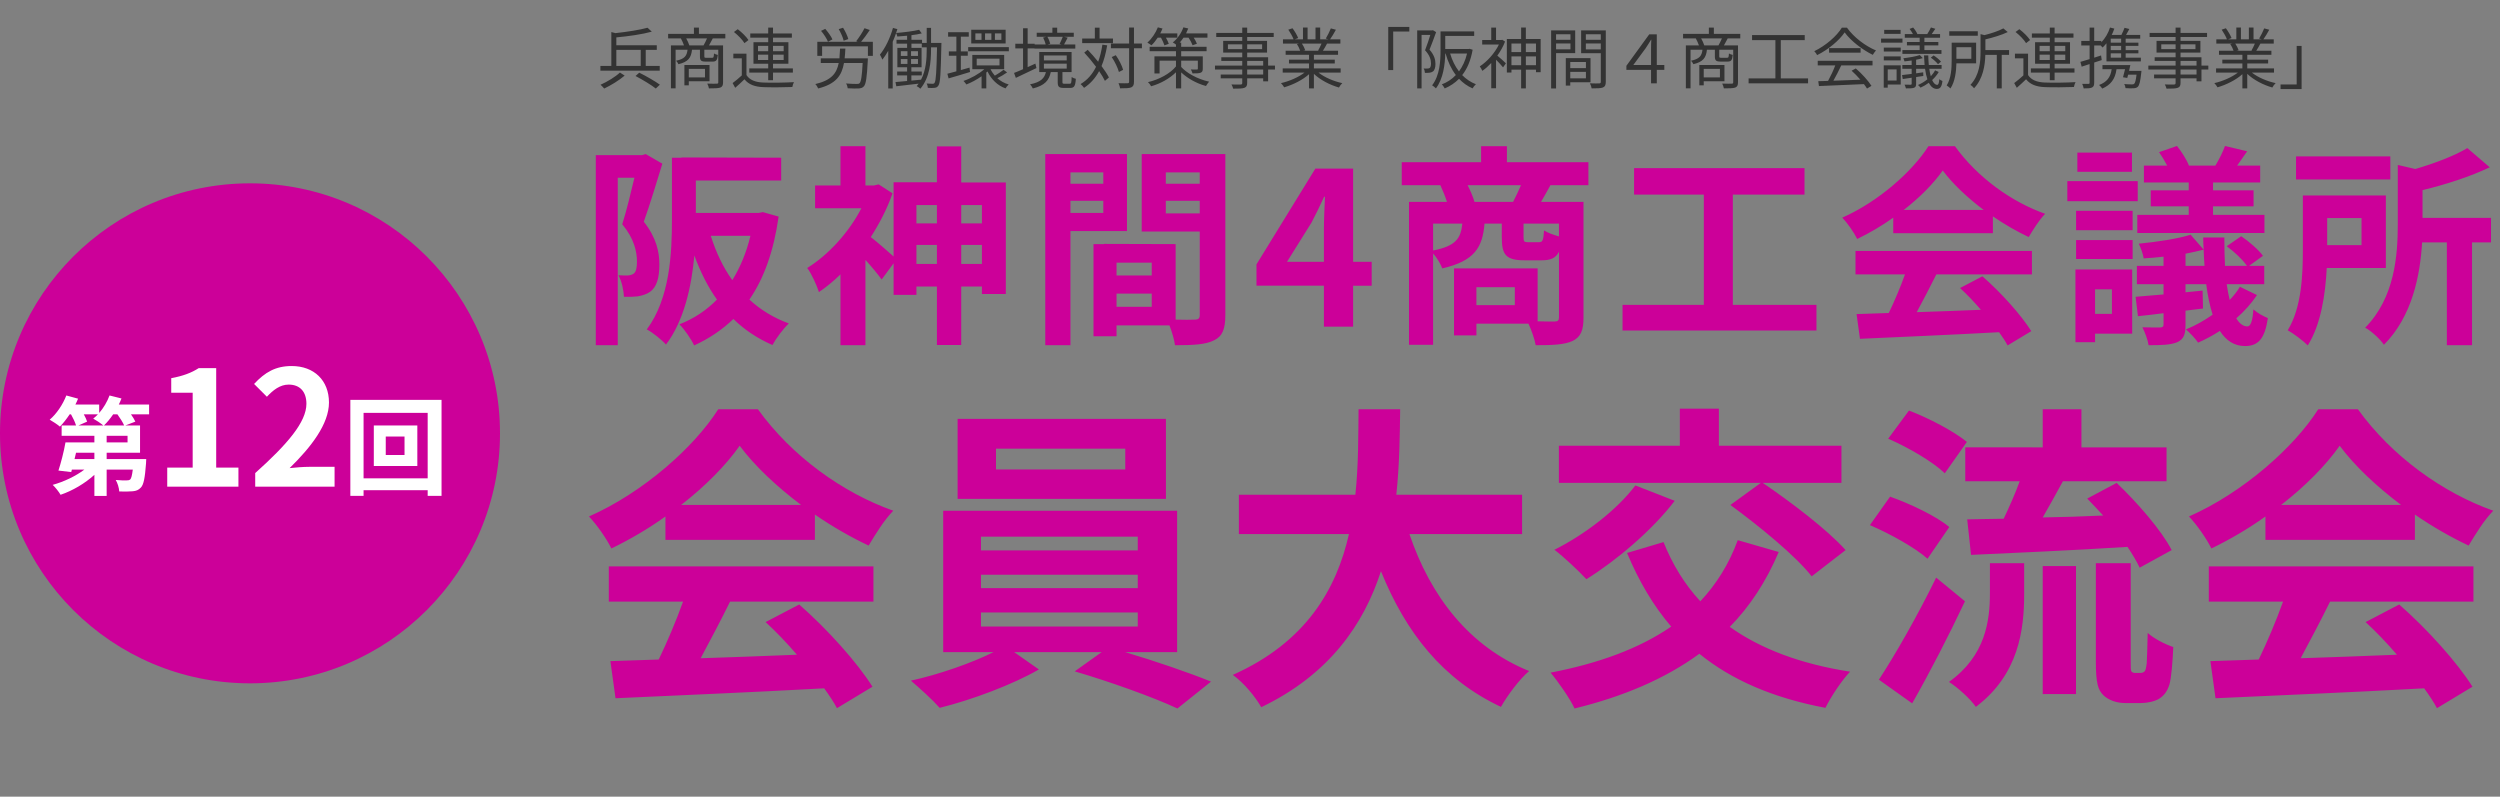
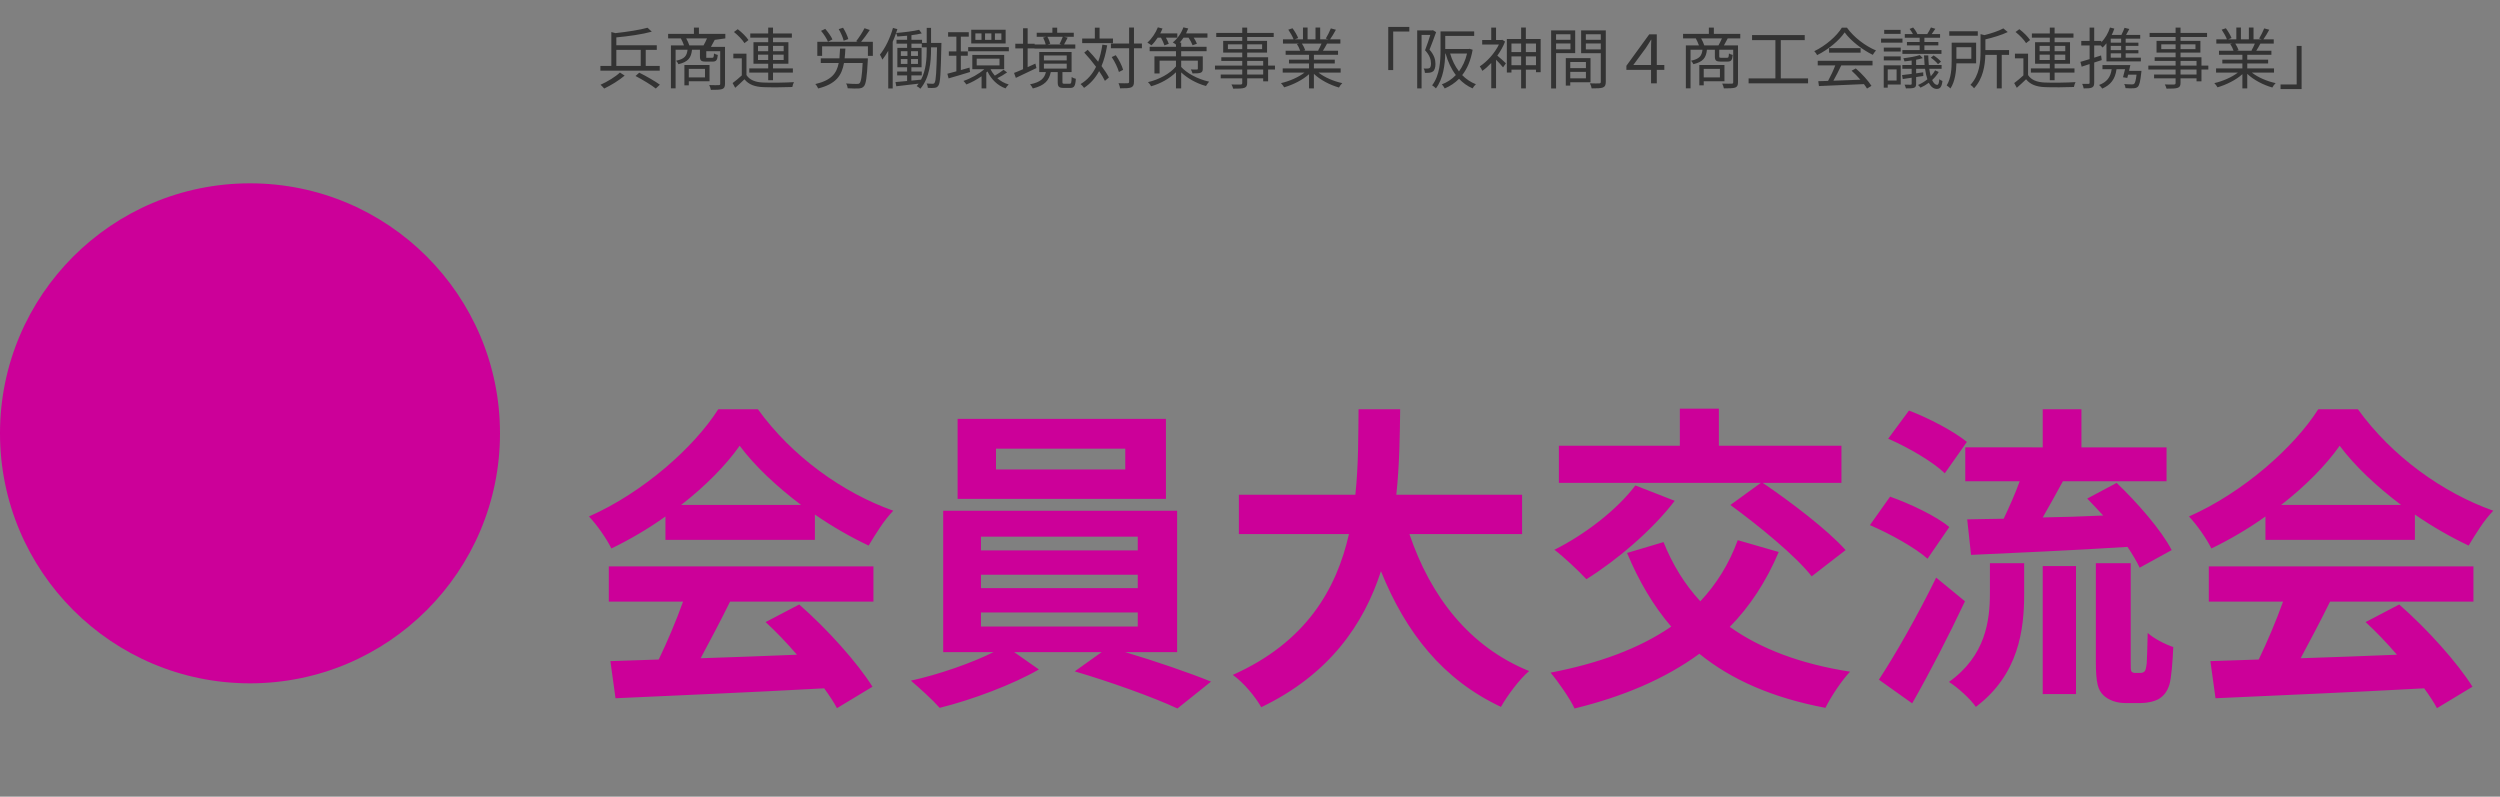
<svg xmlns="http://www.w3.org/2000/svg" fill="none" height="239" viewBox="0 0 750 239" width="750">
  <rect x="0" y="0" width="750" height="239" fill="#808080" stroke="none" />
-   <path d="m184.9 14.96h7.32v4.82h-7.32zm13.02 4.82h-4.2v-4.82h3.32v-1.38h-12.14v-2.36c3.66-.34 7.78-.92 10.64-1.72l-1.28-1.18c-2.26.64-6.12 1.24-9.62 1.62l-1.24-.32v10.16h-3.28v1.42h17.8zm-11.94 1.98c-1.32 1.26-3.78 2.76-5.82 3.66.34.3.84.82 1.1 1.14 2.04-.96 4.5-2.48 6.14-3.88zm4.68 1.04c2.06 1.08 4.76 2.7 6.08 3.76l1.22-1.16c-1.44-1.04-4.16-2.6-6.18-3.6zm20.84-2.14v2.56h-4.86v-2.56zm1.36 3.72v-4.88h-7.54v6.1h1.32v-1.22zm-6.06-10.76c-.18-.58-.54-1.42-.94-2.1h6.24c-.28.68-.7 1.52-1.04 2.1zm10.8-2.1v-1.36h-7.92v-1.88h-1.5v1.88h-7.74v1.36h3.82c.34.62.72 1.46.94 2.1h-3.92v12.88h1.4v-11.58h3.58c-.2 1.86-.92 2.78-3.44 3.3.26.24.6.74.72 1.04 2.92-.7 3.82-1.94 4.06-4.34h2.38v2c0 1.24.34 1.56 1.74 1.56h2.06c1.06 0 1.42-.4 1.56-2-.38-.08-.92-.26-1.14-.46-.06 1.18-.14 1.32-.58 1.32h-1.74c-.5 0-.58-.04-.58-.44v-1.98h4.18v9.76c0 .32-.1.42-.44.42-.36.02-1.56.04-2.86-.02.22.38.44 1.06.5 1.44 1.64 0 2.74-.02 3.4-.24.64-.24.84-.72.84-1.6v-11.06h-4.22c.36-.6.76-1.34 1.14-2.1zm9.8 6.48v-1.6h3.06v1.6zm0-4.24h3.06v1.6h-3.06zm7.7 0v1.6h-3.2v-1.6zm0 4.24h-3.2v-1.6h3.2zm-4.64 6.06h1.44v-2.28h5.96v-1.26h-5.96v-1.4h4.62v-6.46h-4.62v-1.36h5.66v-1.26h-5.66v-1.76h-1.44v1.76h-5.38v1.26h5.38v1.36h-4.42v6.46h4.42v1.4h-5.68v1.26h5.68zm-5.92-12.04c-.62-.98-2-2.34-3.22-3.26l-1.14.84c1.22.96 2.56 2.34 3.16 3.34zm-.6 4.08h-3.94v1.4h2.54v5.12c-.9.84-1.92 1.68-2.76 2.3l.78 1.42c.98-.86 1.9-1.7 2.78-2.56 1.24 1.56 3.04 2.26 5.66 2.36 2.24.1 6.46.06 8.7-.04.06-.44.3-1.12.48-1.46-2.4.16-7 .22-9.2.12-2.34-.08-4.1-.76-5.04-2.24zm30.553-4.38c-.24-.92-.9-2.34-1.58-3.4l-1.3.42c.64 1.1 1.3 2.56 1.48 3.48zm-4.76.1c-.38-.88-1.3-2.18-2.16-3.16l-1.26.6c.84.98 1.72 2.36 2.08 3.26zm3.66 5.68c.1-.9.18-1.88.22-2.92h-1.6c-.04 1.06-.1 2.02-.18 2.92h-5.6v1.4h5.38c-.62 3.16-2.24 5.2-7.02 6.32.32.3.7.92.86 1.32 5.32-1.34 7.08-3.86 7.74-7.64h5.6c-.2 4-.48 5.62-.92 6.06-.2.2-.44.22-.88.22-.46 0-1.82-.02-3.18-.14.28.4.46 1.02.5 1.44 1.32.08 2.6.1 3.28.06.7-.06 1.16-.18 1.56-.64.64-.68.92-2.64 1.18-7.72.02-.22.02-.68.02-.68zm4.94-4.96c.82-.98 1.8-2.32 2.6-3.54l-1.58-.54c-.58 1.18-1.66 2.84-2.5 3.9l.44.18h-12.1v4.22h1.44v-2.86h13.74v2.86h1.48v-4.22zm19.68 2.22c0 2.84-.18 6.26-1.7 9.14-.98.1-1.96.2-2.9.28v-1.56h3.12v-1.16h-3.12v-1.28h3.06v-5.82h-3.04v-1.26h3.1v1.1h1.48zm-7.76 2.96h1.98v1.46h-1.98zm0-2.36h1.98v1.42h-1.98zm3.06 1.42v-1.42h2.08v1.42zm0 2.4v-1.46h2.08v1.46zm6-6.3v-4.52h-1.3v4.52h-1.4v-.94h-3.18v-1.38c1.14-.14 2.22-.32 3.1-.54l-.8-1.08c-1.68.42-4.54.76-6.9.96.14-.38.26-.78.38-1.16l-1.32-.36c-.86 3.04-2.3 6.04-3.92 8.02.22.36.62 1.14.74 1.5.62-.78 1.2-1.68 1.76-2.66v11.3h1.34v-14c.38-.86.72-1.74 1.02-2.64.16.3.3.74.36 1.06.94-.06 1.94-.14 2.94-.24v1.22h-3.18v1.16h3.18v1.26h-2.92v5.82h2.92v1.28h-2.98v1.16h2.98v1.68l-3.48.32.24 1.26c1.86-.22 4.28-.48 6.7-.78-.18.26-.38.5-.58.74.36.18.88.54 1.1.78 2.82-3.34 3.2-8.02 3.2-11.86v-.56h1.8c-.16 7.46-.34 10.06-.72 10.62-.16.28-.34.32-.6.32-.34 0-1.02-.02-1.8-.08.22.36.34.94.36 1.3.74.06 1.5.06 2 0 .52-.06.86-.2 1.18-.7.56-.8.7-3.52.88-12.08 0-.18.02-.7.02-.7zm21.1-.92h-1.94v-1.94h1.94zm-3 0h-1.9v-1.94h1.9zm-2.96 0h-1.84v-1.94h1.84zm7.24-3.04h-10.32v4.12h10.32zm-10.84 11.36-2.6.74v-4.3h2.08v-1.3h-2.08v-4.42h2.38v-1.34h-6.2v1.34h2.48v4.42h-2.26v1.3h2.26v4.68c-1 .28-1.94.54-2.7.72l.36 1.4c1.82-.52 4.2-1.22 6.44-1.92zm2.16-2.68h6.84v2.02h-6.84zm8.06 3.34c-.64.5-1.76 1.28-2.62 1.76-.52-.6-.96-1.24-1.28-1.94h4.08v-4.28h-9.56v4.28h3.6c-1.66 1.46-4.12 2.82-6.26 3.52.28.26.68.74.88 1.06 1.46-.56 3.1-1.44 4.56-2.46v3.64h1.42v-4.76c.12-.1.24-.22.36-.32 1.1 2.34 2.98 4.2 5.4 5.08.2-.34.62-.88.96-1.18-1.3-.36-2.46-1.04-3.42-1.88.9-.44 2.06-1.1 2.94-1.74zm-10.62-6.8v1.24h12.2v-1.24zm28.38-3.1c-.24.64-.66 1.56-.96 2.14l.62.16h-4.24l.82-.22c-.14-.58-.46-1.42-.86-2.08zm-8.22 8.04c-.78.36-1.56.72-2.32 1.06v-5.62h2.06v.06h12.24v-1.24h-3.38c.34-.56.7-1.32 1.08-2.04l-1.1-.26h2.94v-1.22h-4.98v-1.52h-1.44v1.52h-4.7v1.22h2.86l-.94.24c.32.62.64 1.46.78 2.06h-3.32v-.22h-2.1v-4.64h-1.38v4.64h-2.32v1.4h2.32v6.24c-1.02.44-1.94.84-2.7 1.12l.54 1.48 6.18-2.94zm2.56.02h6.84v1.48h-6.84zm0-2.46h6.84v1.48h-6.84zm6.12 8.48c-.48 0-.56-.08-.56-.52v-2.98h2.74v-6.02h-9.7v6.02h2c-.44 1.86-1.52 3.02-4.76 3.68.28.26.68.88.84 1.24 3.6-.88 4.88-2.46 5.38-4.92h2.08v3c0 1.38.34 1.76 1.8 1.76h1.94c1.18 0 1.56-.52 1.7-2.74-.38-.08-.96-.3-1.26-.52-.04 1.76-.14 2-.6 2zm14.6-13.56h-4.02v-3.26h-1.42v3.26h-3.8v1.38h9.24zm-3.18 1.84c-.28 1.88-.7 3.6-1.26 5.12-1-1.24-2.1-2.5-3.14-3.58l-1.04.84c1.18 1.26 2.44 2.78 3.54 4.26-1.08 2.2-2.56 3.94-4.64 5.18.32.26.86.86 1.04 1.14 1.94-1.28 3.4-2.96 4.52-5.02.72 1.06 1.34 2.08 1.74 2.92l1.2-1.02c-.5-.98-1.28-2.18-2.22-3.42.76-1.8 1.3-3.88 1.7-6.22zm11.86-.34h-2.38v-4.8h-1.46v4.8h-5.46v1.42h5.46v10.02c0 .36-.14.46-.48.48s-1.44.02-2.7-.02c.22.44.42 1.14.48 1.54 1.72 0 2.72-.04 3.32-.28.6-.28.84-.72.84-1.72v-10.02h2.38zm-5.64 7.9c-.3-1.2-1.24-3.04-2.2-4.4l-1.22.56c.94 1.38 1.84 3.3 2.16 4.48zm11.36-9.66c.42.78.86 1.7 1.04 2.32l1.3-.48c-.16-.48-.48-1.2-.86-1.84h3.42v-1.28h-5.12c.26-.48.48-.96.68-1.46l-1.4-.36c-.66 1.72-1.86 3.46-3.14 4.58.34.18.94.6 1.22.82.66-.62 1.3-1.42 1.88-2.3zm6.06 6.9h5v2.38c0 .2-.06.28-.3.28-.22 0-1 .02-1.8-.02.18.34.42.8.5 1.18 1.12 0 1.92 0 2.42-.2.52-.22.66-.52.66-1.24v-3.68h-6.48v-1.54h7.62v-1.32h-7.62v-1.26h-.44c.38-.44.78-.96 1.14-1.48h1.52c.5.76.98 1.66 1.2 2.28l1.3-.46c-.18-.5-.54-1.18-.96-1.82h4.12v-1.28h-6.42c.24-.48.46-.96.66-1.48l-1.46-.34c-.62 1.78-1.82 3.46-3.18 4.54.28.12.66.4.96.64v.66h-7.9v1.32h7.9v1.54h-6.46v5.14h1.54v-3.84h4.92v1.72c-1.76 2.18-5.1 3.96-8.4 4.72.34.3.76.86.94 1.24 2.76-.76 5.5-2.28 7.46-4.2v4.84h1.56v-4.8c1.72 1.62 4.38 3.26 7.44 4.08.22-.38.64-.98.94-1.3-3.64-.8-6.8-2.66-8.38-4.42zm24.6 4.16h-4.8v-1.5h4.8zm-4.8-4.08h4.8v1.4h-4.8zm-5.78-3.54v-1.44h4.3v1.44zm10.26-1.44v1.44h-4.48v-1.44zm3.86 6.38h-2.06v-2.5h-6.28v-1.4h5.96v-3.52h-5.96v-1.16h7.96v-1.22h-7.96v-1.6h-1.48v1.6h-7.8v1.22h7.8v1.16h-5.72v3.52h5.72v1.4h-6.28v1.1h6.28v1.4h-8.18v1.18h8.18v1.5h-6.46v1.14h6.46v1.38c0 .34-.12.46-.5.48-.34 0-1.54.02-2.74-.02.2.34.44.88.52 1.26 1.66 0 2.7-.02 3.32-.24.6-.22.88-.56.88-1.48v-1.38h4.8v.9h1.48v-3.54h2.06zm13.96-6.6c-.28.68-.68 1.5-1.02 2.08l.2.06h-4.7l.64-.14c-.16-.54-.58-1.38-1-2zm5.74 8.7v-1.26h-8.02v-1.48h6.26v-1.14h-6.26v-1.46h7.24v-1.22h-4.54c.4-.6.84-1.38 1.24-2.14h4v-1.28h-3.1c.56-.76 1.2-1.86 1.76-2.88l-1.52-.4c-.36.9-1 2.2-1.52 3.04l.74.24h-2.42v-3.54h-1.4v3.54h-2.38v-3.54h-1.38v3.54h-2.46l1.02-.38c-.3-.8-1.02-2.04-1.7-2.94l-1.26.42c.6.9 1.3 2.1 1.58 2.9h-3.18v1.28h4.88l-.7.14c.4.6.8 1.4.98 2h-4.36v1.22h7.02v1.46h-6.02v1.14h6.02v1.48h-7.9v1.26h6.54c-1.8 1.4-4.58 2.6-7.06 3.16.32.32.76.88.96 1.26 2.62-.76 5.54-2.2 7.46-3.94v4.26h1.46v-4.36c1.92 1.84 4.84 3.34 7.52 4.1.2-.42.66-1 1-1.32-2.56-.54-5.32-1.72-7.14-3.16zm14.28-13.7v12.94h1.48v-11.56h4.84v-1.38zm13.4.98-.24.06h-4.48v17.4h1.32v-16.04h2.62c-.42 1.36-1 3.14-1.58 4.6 1.44 1.54 1.78 2.88 1.78 3.96 0 .58-.1 1.14-.4 1.36-.16.1-.38.16-.64.16-.3.04-.7.02-1.16-.02.24.38.36.94.38 1.32.46.02.94 0 1.34-.04s.76-.16 1.04-.36c.54-.38.78-1.22.78-2.28 0-1.22-.34-2.66-1.78-4.28.66-1.58 1.38-3.62 1.98-5.26zm10.24 7c-.5 2.12-1.34 3.9-2.42 5.36-1.18-1.52-2.06-3.34-2.66-5.36zm.74-1.42-.24.06h-7.04v-3.92h8.68v-1.36h-10.1v5.72c0 3.18-.2 7.44-2.52 10.46.34.18.9.66 1.14.92 2.22-2.92 2.72-7.2 2.8-10.46h.1c.7 2.48 1.72 4.68 3.08 6.46-1.2 1.28-2.64 2.2-4.22 2.8.32.28.7.86.88 1.22 1.6-.68 3.06-1.64 4.3-2.9 1.14 1.22 2.5 2.2 4.06 2.88.2-.38.66-.96 1-1.24-1.58-.62-2.96-1.56-4.12-2.74 1.5-1.9 2.58-4.4 3.14-7.62zm9.84-2.7-.28.06h-1.6v-3.72h-1.44v3.72h-2.72v1.36h5.02c-1.28 2.64-3.56 5.14-5.74 6.56.22.28.62.96.76 1.34.9-.62 1.8-1.42 2.68-2.36v7.58h1.44v-8.56c.74.74 1.68 1.76 2.1 2.3l.86-1.22c-.4-.4-1.86-1.74-2.58-2.3.94-1.3 1.76-2.74 2.32-4.22zm7.06 7.62v-2.64h3.04v2.64zm-4.32 0v-2.64h2.9v2.64zm2.9-6.5v2.56h-2.9v-2.56zm4.46 0v2.56h-3.04v-2.56zm-3.04-1.36v-3.44h-1.42v3.44h-4.28v10.06h1.38v-.86h2.9v5.62h1.42v-5.62h3.04v.76h1.4v-9.96zm13.38-1.42v1.66h-4.32v-1.66zm-4.32 4.52v-1.76h4.32v1.76zm5.74 1.14v-6.82h-7.22v17.42h1.48v-10.6zm3.22 2.66v1.84h-4.7v-1.84zm-4.7 4.9v-1.94h4.7v1.94zm6.08 1.18v-7.24h-7.42v8.24h1.34v-1zm-1.4-9.86v-1.78h4.48v1.78zm4.48-4.54v1.66h-4.48v-1.66zm1.5-1.16h-7.4v6.84h5.9v8.58c0 .36-.12.48-.46.48-.36.02-1.58.04-2.8-.02.22.4.46 1.1.52 1.52 1.66 0 2.72-.02 3.36-.26.66-.26.88-.76.88-1.7zm8.26 10.38 3.74-5.08c.52-.74 1-1.58 1.58-2.5h.08c-.06.98-.08 1.88-.08 2.68v4.9zm9.3 0h-2.26v-9.2h-2.26l-6.86 9.44v1.22h7.4v4.04h1.72v-4.04h2.26zm16.68 1.16v2.56h-4.86v-2.56zm1.36 3.72v-4.88h-7.54v6.1h1.32v-1.22zm-6.06-10.76c-.18-.58-.54-1.42-.94-2.1h6.24c-.28.68-.7 1.52-1.04 2.1zm10.8-2.1v-1.36h-7.92v-1.88h-1.5v1.88h-7.74v1.36h3.82c.34.62.72 1.46.94 2.1h-3.92v12.88h1.4v-11.58h3.58c-.2 1.86-.92 2.78-3.44 3.3.26.24.6.74.72 1.04 2.92-.7 3.82-1.94 4.06-4.34h2.38v2c0 1.24.34 1.56 1.74 1.56h2.06c1.06 0 1.42-.4 1.56-2-.38-.08-.92-.26-1.14-.46-.06 1.18-.14 1.32-.58 1.32h-1.74c-.5 0-.58-.04-.58-.44v-1.98h4.18v9.76c0 .32-.1.42-.44.42-.36.02-1.56.04-2.86-.02.22.38.44 1.06.5 1.44 1.64 0 2.74-.02 3.4-.24.64-.24.84-.72.84-1.6v-11.06h-4.22c.36-.6.76-1.34 1.14-2.1zm12.16 12v-11.48h7.18v-1.52h-15.8v1.52h7v11.48h-8.04v1.48h17.84v-1.48zm11.08-3.9h5.26c-.54 1.46-1.4 3.28-2.16 4.66-1.08.04-2.08.06-2.94.08l.2 1.46c3.42-.12 8.6-.34 13.5-.58.38.48.68.94.92 1.34l1.34-.82c-.92-1.48-2.86-3.64-4.7-5.22l-1.26.68c.88.78 1.82 1.76 2.64 2.7-2.8.12-5.62.22-8.1.3.8-1.4 1.66-3.12 2.36-4.6h9.38v-1.38h-16.44zm3.4-5.18v1.36h9.46v-1.36zm3.84-6.14c-1.54 2.54-4.86 5.42-8.28 7.06.32.3.7.84.86 1.18 3.4-1.68 6.64-4.42 8.26-6.82 1.86 2.58 5.36 5.24 8.44 6.74.26-.44.62-.96.96-1.32-3.14-1.3-6.62-3.9-8.72-6.84zm23.34 4.3h-3.82v1.02h3.82v1.4h-5.18v1.14h11.72v-1.14h-5.12v-1.4h4.18v-1.02h-4.18v-1.28h4.7v-1.1h-2.5c.34-.46.72-1.02 1.08-1.58l-1.32-.4c-.24.56-.72 1.4-1.1 1.98h-3.08l.1-.04c-.22-.54-.76-1.36-1.26-1.92l-1.06.42c.36.48.76 1.04 1 1.54h-2.44v1.1h4.46zm3.34 4.7c.8.54 1.72 1.36 2.16 1.96l.9-.76c-.44-.56-1.38-1.34-2.2-1.86zm-9.06-8.34h-4.92v1.2h4.92zm.56 2.62h-6.42v1.22h6.42zm-1.76 9.24v3.34h-2.66v-3.34zm1.24-1.22h-5.1v6.7h1.2v-.94h3.9zm-5.08-1.48h5.08v-1.2h-5.08zm0-2.66h5.08v-1.18h-5.08zm15.38 5.64c-.32.64-.76 1.22-1.28 1.78-.18-.64-.34-1.38-.46-2.24h3.7v-1.14h-3.84c-.08-.86-.14-1.82-.16-2.88h-1.28c.04 1.02.1 2 .18 2.88h-2.54v-1.58c.72-.14 1.42-.3 2-.48l-.9-.92c-1.12.4-3.2.76-4.94.96.14.26.28.68.34.94.68-.06 1.42-.16 2.16-.26v1.34h-2.8v1.14h2.8v1.54c-1.08.14-2.06.26-2.88.34l.2 1.2 2.68-.4v1.82c0 .2-.06.26-.3.28-.22 0-1 0-1.84-.02.16.34.36.82.42 1.12 1.16 0 1.92 0 2.4-.18.5-.18.66-.52.66-1.18v-2.04l2.16-.32-.04-1.1c-.72.1-1.42.2-2.12.3v-1.36h2.68c.16 1.22.4 2.28.7 3.16-.86.7-1.84 1.28-2.82 1.7.26.22.6.58.76.8.86-.38 1.7-.88 2.48-1.46.62 1.2 1.42 1.84 2.42 1.84.98-.02 1.46-.58 1.68-2.38-.3-.12-.7-.3-.94-.56-.1 1.3-.3 1.72-.64 1.72-.56 0-1.08-.48-1.52-1.44.78-.72 1.48-1.54 1.98-2.42zm12.82-11.72h-8.56v1.34h8.56zm-1.94 4.78v3.48h-4.48v-3.48zm1.44 4.84v-6.2h-7.34v5.38c0 2.26-.14 5.3-1.5 7.46.3.18.92.66 1.14.9 1.38-2.08 1.72-5.12 1.78-7.54zm9.88-3.98h-7.1v-3.2c2.34-.56 4.9-1.32 6.7-2.2l-1.32-1.1c-1.3.74-3.54 1.48-5.66 2.02l-1.18-.3v5.3c0 3.02-.28 7-3.04 9.94.36.18.88.68 1.1 1 2.7-2.88 3.3-6.9 3.38-10.02h3.44v10.06h1.48v-10.06h2.2zm9.16 2.98v-1.6h3.06v1.6zm0-4.24h3.06v1.6h-3.06zm7.7 0v1.6h-3.2v-1.6zm0 4.24h-3.2v-1.6h3.2zm-4.64 6.06h1.44v-2.28h5.96v-1.26h-5.96v-1.4h4.62v-6.46h-4.62v-1.36h5.66v-1.26h-5.66v-1.76h-1.44v1.76h-5.38v1.26h5.38v1.36h-4.42v6.46h4.42v1.4h-5.68v1.26h5.68zm-5.92-12.04c-.62-.98-2-2.34-3.22-3.26l-1.14.84c1.22.96 2.56 2.34 3.16 3.34zm-.6 4.08h-3.94v1.4h2.54v5.12c-.9.84-1.92 1.68-2.76 2.3l.78 1.42c.98-.86 1.9-1.7 2.78-2.56 1.24 1.56 3.04 2.26 5.66 2.36 2.24.1 6.46.06 8.7-.04.06-.44.3-1.12.48-1.46-2.4.16-7 .22-9.2.12-2.34-.08-4.1-.76-5.04-2.24zm27.92-3.3h-3.12v-1.2h3.12zm0 2.24h-3.12v-1.28h3.12zm0 2.26h-3.12v-1.3h3.12zm-6.02-.66c-.68.22-1.38.46-2.06.66v-3.66h1.94c.22.22.46.46.58.62.4-.38.78-.8 1.16-1.26v5.42h10.32v-1.12h-4.56v-1.3h3.82v-.96h-3.82v-1.28h3.82v-.96h-3.82v-1.2h4.36v-1.12h-4.24c.32-.56.66-1.18.98-1.78l-1.44-.36c-.22.6-.58 1.44-.94 2.14h-2.9c.3-.62.56-1.24.78-1.9l-1.3-.32c-.52 1.68-1.46 3.26-2.6 4.44v-.42h-2.14v-4h-1.38v4h-2.5v1.36h2.5v4.1c-1.04.32-2 .6-2.76.82l.38 1.44c.72-.22 1.52-.5 2.38-.78v5.58c0 .3-.1.36-.34.36-.24.02-1.02.02-1.88 0 .2.4.38 1.02.44 1.36 1.24.02 2-.04 2.48-.26.5-.24.68-.64.68-1.46v-6.04c.76-.24 1.52-.5 2.26-.74zm12.12 4.62h-3.72c.14-.58.26-1.18.38-1.74h-8.36v1.24h2.76c-.32 2.46-1.52 3.9-3.78 4.74.3.24.78.8.96 1.08 2.5-1.1 3.88-2.8 4.28-5.82h2.56c-.2.86-.42 1.74-.62 2.42l1.28.2c.08-.3.18-.62.26-.98h2.52c-.2 1.72-.42 2.48-.72 2.76-.16.14-.34.16-.68.16-.36 0-1.34-.02-2.32-.1.24.34.4.86.42 1.22 1 .08 1.94.08 2.4.04.58-.02.94-.14 1.28-.44.48-.48.76-1.6 1.04-4.2zm16.52 1.1h-4.8v-1.5h4.8zm-4.8-4.08h4.8v1.4h-4.8zm-5.78-3.54v-1.44h4.3v1.44zm10.26-1.44v1.44h-4.48v-1.44zm3.86 6.38h-2.06v-2.5h-6.28v-1.4h5.96v-3.52h-5.96v-1.16h7.96v-1.22h-7.96v-1.6h-1.48v1.6h-7.8v1.22h7.8v1.16h-5.72v3.52h5.72v1.4h-6.28v1.1h6.28v1.4h-8.18v1.18h8.18v1.5h-6.46v1.14h6.46v1.38c0 .34-.12.46-.5.48-.34 0-1.54.02-2.74-.02.2.34.44.88.52 1.26 1.66 0 2.7-.02 3.32-.24.6-.22.88-.56.88-1.48v-1.38h4.8v.9h1.48v-3.54h2.06zm13.96-6.6c-.28.68-.68 1.5-1.02 2.08l.2.06h-4.7l.64-.14c-.16-.54-.58-1.38-1-2zm5.74 8.7v-1.26h-8.02v-1.48h6.26v-1.14h-6.26v-1.46h7.24v-1.22h-4.54c.4-.6.84-1.38 1.24-2.14h4v-1.28h-3.1c.56-.76 1.2-1.86 1.76-2.88l-1.52-.4c-.36.9-1 2.2-1.52 3.04l.74.24h-2.42v-3.54h-1.4v3.54h-2.38v-3.54h-1.38v3.54h-2.46l1.02-.38c-.3-.8-1.02-2.04-1.7-2.94l-1.26.42c.6.9 1.3 2.1 1.58 2.9h-3.18v1.28h4.88l-.7.14c.4.6.8 1.4.98 2h-4.36v1.22h7.02v1.46h-6.02v1.14h6.02v1.48h-7.9v1.26h6.54c-1.8 1.4-4.58 2.6-7.06 3.16.32.32.76.88.96 1.26 2.62-.76 5.54-2.2 7.46-3.94v4.26h1.46v-4.36c1.92 1.84 4.84 3.34 7.52 4.1.2-.42.66-1 1-1.32-2.56-.54-5.32-1.72-7.14-3.16zm8.28 4.94v-12.94h-1.48v11.56h-4.84v1.38z" fill="#333" />
+   <path d="m184.9 14.96h7.32v4.82h-7.32zm13.02 4.82h-4.2v-4.82h3.32v-1.38h-12.14v-2.36c3.66-.34 7.78-.92 10.64-1.72l-1.28-1.18c-2.26.64-6.12 1.24-9.62 1.62l-1.24-.32v10.16h-3.28v1.42h17.8zm-11.94 1.98c-1.32 1.26-3.78 2.76-5.82 3.66.34.3.84.82 1.1 1.14 2.04-.96 4.5-2.48 6.14-3.88zm4.68 1.04c2.06 1.08 4.76 2.7 6.08 3.76l1.22-1.16c-1.44-1.04-4.16-2.6-6.18-3.6zm20.84-2.14v2.56h-4.86v-2.56zm1.36 3.72v-4.88h-7.54v6.1h1.32v-1.22zm-6.06-10.76c-.18-.58-.54-1.42-.94-2.1h6.24c-.28.68-.7 1.52-1.04 2.1zm10.8-2.1v-1.36h-7.92v-1.88h-1.5v1.88h-7.74v1.36h3.82c.34.62.72 1.46.94 2.1h-3.92v12.88h1.4v-11.58h3.58c-.2 1.86-.92 2.78-3.44 3.3.26.24.6.74.72 1.04 2.92-.7 3.82-1.94 4.06-4.34h2.38v2c0 1.24.34 1.56 1.74 1.56h2.06c1.06 0 1.42-.4 1.56-2-.38-.08-.92-.26-1.14-.46-.06 1.18-.14 1.32-.58 1.32h-1.74v-1.98h4.18v9.76c0 .32-.1.42-.44.42-.36.02-1.56.04-2.86-.02.22.38.44 1.06.5 1.44 1.64 0 2.74-.02 3.4-.24.64-.24.84-.72.84-1.6v-11.06h-4.22c.36-.6.76-1.34 1.14-2.1zm9.8 6.48v-1.6h3.06v1.6zm0-4.24h3.06v1.6h-3.06zm7.7 0v1.6h-3.2v-1.6zm0 4.24h-3.2v-1.6h3.2zm-4.64 6.06h1.44v-2.28h5.96v-1.26h-5.96v-1.4h4.62v-6.46h-4.62v-1.36h5.66v-1.26h-5.66v-1.76h-1.44v1.76h-5.38v1.26h5.38v1.36h-4.42v6.46h4.42v1.4h-5.68v1.26h5.68zm-5.92-12.04c-.62-.98-2-2.34-3.22-3.26l-1.14.84c1.22.96 2.56 2.34 3.16 3.34zm-.6 4.08h-3.94v1.4h2.54v5.12c-.9.84-1.92 1.68-2.76 2.3l.78 1.42c.98-.86 1.9-1.7 2.78-2.56 1.24 1.56 3.04 2.26 5.66 2.36 2.24.1 6.46.06 8.7-.04.06-.44.3-1.12.48-1.46-2.4.16-7 .22-9.2.12-2.34-.08-4.1-.76-5.04-2.24zm30.553-4.38c-.24-.92-.9-2.34-1.58-3.4l-1.3.42c.64 1.1 1.3 2.56 1.48 3.48zm-4.76.1c-.38-.88-1.3-2.18-2.16-3.16l-1.26.6c.84.98 1.72 2.36 2.08 3.26zm3.66 5.68c.1-.9.18-1.88.22-2.92h-1.6c-.04 1.06-.1 2.02-.18 2.92h-5.6v1.4h5.38c-.62 3.16-2.24 5.2-7.02 6.32.32.3.7.92.86 1.32 5.32-1.34 7.08-3.86 7.74-7.64h5.6c-.2 4-.48 5.62-.92 6.06-.2.2-.44.22-.88.22-.46 0-1.82-.02-3.18-.14.28.4.46 1.02.5 1.44 1.32.08 2.6.1 3.28.06.7-.06 1.16-.18 1.56-.64.64-.68.92-2.64 1.18-7.72.02-.22.02-.68.02-.68zm4.94-4.96c.82-.98 1.8-2.32 2.6-3.54l-1.58-.54c-.58 1.18-1.66 2.84-2.5 3.9l.44.18h-12.1v4.22h1.44v-2.86h13.74v2.86h1.48v-4.22zm19.68 2.22c0 2.84-.18 6.26-1.7 9.14-.98.1-1.96.2-2.9.28v-1.56h3.12v-1.16h-3.12v-1.28h3.06v-5.82h-3.04v-1.26h3.1v1.1h1.48zm-7.76 2.96h1.98v1.46h-1.98zm0-2.36h1.98v1.42h-1.98zm3.06 1.42v-1.42h2.08v1.42zm0 2.4v-1.46h2.08v1.46zm6-6.3v-4.52h-1.3v4.52h-1.4v-.94h-3.18v-1.38c1.14-.14 2.22-.32 3.1-.54l-.8-1.08c-1.68.42-4.54.76-6.9.96.14-.38.26-.78.38-1.16l-1.32-.36c-.86 3.04-2.3 6.04-3.92 8.02.22.36.62 1.14.74 1.5.62-.78 1.2-1.68 1.76-2.66v11.3h1.34v-14c.38-.86.72-1.74 1.02-2.64.16.3.3.74.36 1.06.94-.06 1.94-.14 2.94-.24v1.22h-3.18v1.16h3.18v1.26h-2.92v5.82h2.92v1.28h-2.98v1.16h2.98v1.68l-3.48.32.24 1.26c1.86-.22 4.28-.48 6.7-.78-.18.26-.38.5-.58.74.36.18.88.54 1.1.78 2.82-3.34 3.2-8.02 3.2-11.86v-.56h1.8c-.16 7.46-.34 10.06-.72 10.62-.16.28-.34.32-.6.32-.34 0-1.02-.02-1.8-.08.22.36.34.94.36 1.3.74.06 1.5.06 2 0 .52-.06.86-.2 1.18-.7.56-.8.7-3.52.88-12.08 0-.18.02-.7.02-.7zm21.1-.92h-1.94v-1.94h1.94zm-3 0h-1.9v-1.94h1.9zm-2.96 0h-1.84v-1.94h1.84zm7.24-3.04h-10.32v4.12h10.32zm-10.84 11.36-2.6.74v-4.3h2.08v-1.3h-2.08v-4.42h2.38v-1.34h-6.2v1.34h2.48v4.42h-2.26v1.3h2.26v4.68c-1 .28-1.94.54-2.7.72l.36 1.4c1.82-.52 4.2-1.22 6.44-1.92zm2.16-2.68h6.84v2.02h-6.84zm8.06 3.34c-.64.5-1.76 1.28-2.62 1.76-.52-.6-.96-1.24-1.28-1.94h4.08v-4.28h-9.56v4.28h3.6c-1.66 1.46-4.12 2.82-6.26 3.52.28.26.68.74.88 1.06 1.46-.56 3.1-1.44 4.56-2.46v3.64h1.42v-4.76c.12-.1.24-.22.36-.32 1.1 2.34 2.98 4.2 5.4 5.08.2-.34.62-.88.96-1.18-1.3-.36-2.46-1.04-3.42-1.88.9-.44 2.06-1.1 2.94-1.74zm-10.62-6.8v1.24h12.2v-1.24zm28.38-3.1c-.24.64-.66 1.56-.96 2.14l.62.16h-4.24l.82-.22c-.14-.58-.46-1.42-.86-2.08zm-8.22 8.04c-.78.36-1.56.72-2.32 1.06v-5.62h2.06v.06h12.24v-1.24h-3.38c.34-.56.7-1.32 1.08-2.04l-1.1-.26h2.94v-1.22h-4.98v-1.52h-1.44v1.52h-4.7v1.22h2.86l-.94.24c.32.62.64 1.46.78 2.06h-3.32v-.22h-2.1v-4.64h-1.38v4.64h-2.32v1.4h2.32v6.24c-1.02.44-1.94.84-2.7 1.12l.54 1.48 6.18-2.94zm2.56.02h6.84v1.48h-6.84zm0-2.46h6.84v1.48h-6.84zm6.12 8.48c-.48 0-.56-.08-.56-.52v-2.98h2.74v-6.02h-9.7v6.02h2c-.44 1.86-1.52 3.02-4.76 3.68.28.26.68.88.84 1.24 3.6-.88 4.88-2.46 5.38-4.92h2.08v3c0 1.38.34 1.76 1.8 1.76h1.94c1.18 0 1.56-.52 1.7-2.74-.38-.08-.96-.3-1.26-.52-.04 1.76-.14 2-.6 2zm14.6-13.56h-4.02v-3.26h-1.42v3.26h-3.8v1.38h9.24zm-3.18 1.84c-.28 1.88-.7 3.6-1.26 5.12-1-1.24-2.1-2.5-3.14-3.58l-1.04.84c1.18 1.26 2.44 2.78 3.54 4.26-1.08 2.2-2.56 3.94-4.64 5.18.32.26.86.86 1.04 1.14 1.94-1.28 3.4-2.96 4.52-5.02.72 1.06 1.34 2.08 1.74 2.92l1.2-1.02c-.5-.98-1.28-2.18-2.22-3.42.76-1.8 1.3-3.88 1.7-6.22zm11.86-.34h-2.38v-4.8h-1.46v4.8h-5.46v1.42h5.46v10.02c0 .36-.14.46-.48.48s-1.44.02-2.7-.02c.22.44.42 1.14.48 1.54 1.72 0 2.72-.04 3.32-.28.6-.28.84-.72.84-1.72v-10.02h2.38zm-5.64 7.9c-.3-1.2-1.24-3.04-2.2-4.4l-1.22.56c.94 1.38 1.84 3.3 2.16 4.48zm11.36-9.66c.42.78.86 1.7 1.04 2.32l1.3-.48c-.16-.48-.48-1.2-.86-1.84h3.42v-1.28h-5.12c.26-.48.48-.96.68-1.46l-1.4-.36c-.66 1.72-1.86 3.46-3.14 4.58.34.18.94.6 1.22.82.66-.62 1.3-1.42 1.88-2.3zm6.06 6.9h5v2.38c0 .2-.06.28-.3.28-.22 0-1 .02-1.8-.02.18.34.42.8.5 1.18 1.12 0 1.92 0 2.42-.2.52-.22.66-.52.66-1.24v-3.68h-6.48v-1.54h7.62v-1.32h-7.62v-1.26h-.44c.38-.44.78-.96 1.14-1.48h1.52c.5.76.98 1.66 1.2 2.28l1.3-.46c-.18-.5-.54-1.18-.96-1.82h4.12v-1.28h-6.42c.24-.48.46-.96.66-1.48l-1.46-.34c-.62 1.78-1.82 3.46-3.18 4.54.28.12.66.4.96.64v.66h-7.9v1.32h7.9v1.54h-6.46v5.14h1.54v-3.84h4.92v1.72c-1.76 2.18-5.1 3.96-8.4 4.72.34.3.76.86.94 1.24 2.76-.76 5.5-2.28 7.46-4.2v4.84h1.56v-4.8c1.72 1.62 4.38 3.26 7.44 4.08.22-.38.64-.98.94-1.3-3.64-.8-6.8-2.66-8.38-4.42zm24.6 4.16h-4.8v-1.5h4.8zm-4.8-4.08h4.8v1.4h-4.8zm-5.78-3.54v-1.44h4.3v1.44zm10.26-1.44v1.44h-4.48v-1.44zm3.86 6.38h-2.06v-2.5h-6.28v-1.4h5.96v-3.52h-5.96v-1.16h7.96v-1.22h-7.96v-1.6h-1.48v1.6h-7.8v1.22h7.8v1.16h-5.72v3.52h5.72v1.4h-6.28v1.1h6.28v1.4h-8.18v1.18h8.18v1.5h-6.46v1.14h6.46v1.38c0 .34-.12.46-.5.48-.34 0-1.54.02-2.74-.02.2.34.44.88.52 1.26 1.66 0 2.7-.02 3.32-.24.6-.22.88-.56.88-1.48v-1.38h4.8v.9h1.48v-3.54h2.06zm13.96-6.6c-.28.68-.68 1.5-1.02 2.08l.2.06h-4.7l.64-.14c-.16-.54-.58-1.38-1-2zm5.74 8.7v-1.26h-8.02v-1.48h6.26v-1.14h-6.26v-1.46h7.24v-1.22h-4.54c.4-.6.84-1.38 1.24-2.14h4v-1.28h-3.1c.56-.76 1.2-1.86 1.76-2.88l-1.52-.4c-.36.9-1 2.2-1.52 3.04l.74.24h-2.42v-3.54h-1.4v3.54h-2.38v-3.54h-1.38v3.54h-2.46l1.02-.38c-.3-.8-1.02-2.04-1.7-2.94l-1.26.42c.6.9 1.3 2.1 1.58 2.9h-3.18v1.28h4.88l-.7.14c.4.6.8 1.4.98 2h-4.36v1.22h7.02v1.46h-6.02v1.14h6.02v1.48h-7.9v1.26h6.54c-1.8 1.4-4.58 2.6-7.06 3.16.32.32.76.88.96 1.26 2.62-.76 5.54-2.2 7.46-3.94v4.26h1.46v-4.36c1.92 1.84 4.84 3.34 7.52 4.1.2-.42.66-1 1-1.32-2.56-.54-5.32-1.72-7.14-3.16zm14.28-13.7v12.94h1.48v-11.56h4.84v-1.38zm13.4.98-.24.06h-4.48v17.4h1.32v-16.04h2.62c-.42 1.36-1 3.14-1.58 4.6 1.44 1.54 1.78 2.88 1.78 3.96 0 .58-.1 1.14-.4 1.36-.16.1-.38.16-.64.16-.3.04-.7.02-1.16-.02.24.38.36.94.38 1.32.46.02.94 0 1.34-.04s.76-.16 1.04-.36c.54-.38.78-1.22.78-2.28 0-1.22-.34-2.66-1.78-4.28.66-1.58 1.38-3.62 1.98-5.26zm10.24 7c-.5 2.12-1.34 3.9-2.42 5.36-1.18-1.52-2.06-3.34-2.66-5.36zm.74-1.42-.24.06h-7.04v-3.92h8.68v-1.36h-10.1v5.72c0 3.18-.2 7.44-2.52 10.46.34.18.9.66 1.14.92 2.22-2.92 2.72-7.2 2.8-10.46h.1c.7 2.48 1.72 4.68 3.08 6.46-1.2 1.28-2.64 2.2-4.22 2.8.32.28.7.86.88 1.22 1.6-.68 3.06-1.64 4.3-2.9 1.14 1.22 2.5 2.2 4.06 2.88.2-.38.66-.96 1-1.24-1.58-.62-2.96-1.56-4.12-2.74 1.5-1.9 2.58-4.4 3.14-7.62zm9.84-2.7-.28.06h-1.6v-3.72h-1.44v3.72h-2.72v1.36h5.02c-1.28 2.64-3.56 5.14-5.74 6.56.22.28.62.96.76 1.34.9-.62 1.8-1.42 2.68-2.36v7.58h1.44v-8.56c.74.74 1.68 1.76 2.1 2.3l.86-1.22c-.4-.4-1.86-1.74-2.58-2.3.94-1.3 1.76-2.74 2.32-4.22zm7.06 7.62v-2.64h3.04v2.64zm-4.32 0v-2.64h2.9v2.64zm2.9-6.5v2.56h-2.9v-2.56zm4.46 0v2.56h-3.04v-2.56zm-3.04-1.36v-3.44h-1.42v3.44h-4.28v10.06h1.38v-.86h2.9v5.62h1.42v-5.62h3.04v.76h1.4v-9.96zm13.38-1.42v1.66h-4.32v-1.66zm-4.32 4.52v-1.76h4.32v1.76zm5.74 1.14v-6.82h-7.22v17.42h1.48v-10.6zm3.22 2.66v1.84h-4.7v-1.84zm-4.7 4.9v-1.94h4.7v1.94zm6.08 1.18v-7.24h-7.42v8.24h1.34v-1zm-1.4-9.86v-1.78h4.48v1.78zm4.48-4.54v1.66h-4.48v-1.66zm1.5-1.16h-7.4v6.84h5.9v8.58c0 .36-.12.48-.46.48-.36.02-1.58.04-2.8-.02.22.4.46 1.1.52 1.52 1.66 0 2.72-.02 3.36-.26.66-.26.88-.76.88-1.7zm8.26 10.38 3.74-5.08c.52-.74 1-1.58 1.58-2.5h.08c-.06.98-.08 1.88-.08 2.68v4.9zm9.3 0h-2.26v-9.2h-2.26l-6.86 9.44v1.22h7.4v4.04h1.72v-4.04h2.26zm16.68 1.16v2.56h-4.86v-2.56zm1.36 3.72v-4.88h-7.54v6.1h1.32v-1.22zm-6.06-10.76c-.18-.58-.54-1.42-.94-2.1h6.24c-.28.68-.7 1.52-1.04 2.1zm10.8-2.1v-1.36h-7.92v-1.88h-1.5v1.88h-7.74v1.36h3.82c.34.62.72 1.46.94 2.1h-3.92v12.88h1.4v-11.58h3.58c-.2 1.86-.92 2.78-3.44 3.3.26.24.6.74.72 1.04 2.92-.7 3.82-1.94 4.06-4.34h2.38v2c0 1.24.34 1.56 1.74 1.56h2.06c1.06 0 1.42-.4 1.56-2-.38-.08-.92-.26-1.14-.46-.06 1.18-.14 1.32-.58 1.32h-1.74c-.5 0-.58-.04-.58-.44v-1.98h4.18v9.76c0 .32-.1.42-.44.42-.36.02-1.56.04-2.86-.02.22.38.44 1.06.5 1.44 1.64 0 2.74-.02 3.4-.24.64-.24.84-.72.84-1.6v-11.06h-4.22c.36-.6.76-1.34 1.14-2.1zm12.16 12v-11.48h7.18v-1.52h-15.8v1.52h7v11.48h-8.04v1.48h17.84v-1.48zm11.08-3.9h5.26c-.54 1.46-1.4 3.28-2.16 4.66-1.08.04-2.08.06-2.94.08l.2 1.46c3.42-.12 8.6-.34 13.5-.58.38.48.68.94.92 1.34l1.34-.82c-.92-1.48-2.86-3.64-4.7-5.22l-1.26.68c.88.78 1.82 1.76 2.64 2.7-2.8.12-5.62.22-8.1.3.8-1.4 1.66-3.12 2.36-4.6h9.38v-1.38h-16.44zm3.4-5.18v1.36h9.46v-1.36zm3.84-6.14c-1.54 2.54-4.86 5.42-8.28 7.06.32.3.7.84.86 1.18 3.4-1.68 6.64-4.42 8.26-6.82 1.86 2.58 5.36 5.24 8.44 6.74.26-.44.62-.96.96-1.32-3.14-1.3-6.62-3.9-8.72-6.84zm23.34 4.3h-3.82v1.02h3.82v1.4h-5.18v1.14h11.72v-1.14h-5.12v-1.4h4.18v-1.02h-4.18v-1.28h4.7v-1.1h-2.5c.34-.46.72-1.02 1.08-1.58l-1.32-.4c-.24.56-.72 1.4-1.1 1.98h-3.08l.1-.04c-.22-.54-.76-1.36-1.26-1.92l-1.06.42c.36.48.76 1.04 1 1.54h-2.44v1.1h4.46zm3.34 4.7c.8.54 1.72 1.36 2.16 1.96l.9-.76c-.44-.56-1.38-1.34-2.2-1.86zm-9.06-8.34h-4.92v1.2h4.92zm.56 2.62h-6.42v1.22h6.42zm-1.76 9.24v3.34h-2.66v-3.34zm1.24-1.22h-5.1v6.7h1.2v-.94h3.9zm-5.08-1.48h5.08v-1.2h-5.08zm0-2.66h5.08v-1.18h-5.08zm15.38 5.64c-.32.64-.76 1.22-1.28 1.78-.18-.64-.34-1.38-.46-2.24h3.7v-1.14h-3.84c-.08-.86-.14-1.82-.16-2.88h-1.28c.04 1.02.1 2 .18 2.88h-2.54v-1.58c.72-.14 1.42-.3 2-.48l-.9-.92c-1.12.4-3.2.76-4.94.96.14.26.28.68.34.94.68-.06 1.42-.16 2.16-.26v1.34h-2.8v1.14h2.8v1.54c-1.08.14-2.06.26-2.88.34l.2 1.2 2.68-.4v1.82c0 .2-.06.26-.3.28-.22 0-1 0-1.84-.02.16.34.36.82.42 1.12 1.16 0 1.92 0 2.4-.18.5-.18.66-.52.66-1.18v-2.04l2.16-.32-.04-1.1c-.72.1-1.42.2-2.12.3v-1.36h2.68c.16 1.22.4 2.28.7 3.16-.86.7-1.84 1.28-2.82 1.7.26.22.6.58.76.8.86-.38 1.7-.88 2.48-1.46.62 1.2 1.42 1.84 2.42 1.84.98-.02 1.46-.58 1.68-2.38-.3-.12-.7-.3-.94-.56-.1 1.3-.3 1.72-.64 1.72-.56 0-1.08-.48-1.52-1.44.78-.72 1.48-1.54 1.98-2.42zm12.82-11.72h-8.56v1.34h8.56zm-1.94 4.78v3.48h-4.48v-3.48zm1.44 4.84v-6.2h-7.34v5.38c0 2.26-.14 5.3-1.5 7.46.3.18.92.66 1.14.9 1.38-2.08 1.72-5.12 1.78-7.54zm9.88-3.98h-7.1v-3.2c2.34-.56 4.9-1.32 6.7-2.2l-1.32-1.1c-1.3.74-3.54 1.48-5.66 2.02l-1.18-.3v5.3c0 3.02-.28 7-3.04 9.94.36.18.88.68 1.1 1 2.7-2.88 3.3-6.9 3.38-10.02h3.44v10.06h1.48v-10.06h2.2zm9.16 2.98v-1.6h3.06v1.6zm0-4.24h3.06v1.6h-3.06zm7.7 0v1.6h-3.2v-1.6zm0 4.24h-3.2v-1.6h3.2zm-4.64 6.06h1.44v-2.28h5.96v-1.26h-5.96v-1.4h4.62v-6.46h-4.62v-1.36h5.66v-1.26h-5.66v-1.76h-1.44v1.76h-5.38v1.26h5.38v1.36h-4.42v6.46h4.42v1.4h-5.68v1.26h5.68zm-5.92-12.04c-.62-.98-2-2.34-3.22-3.26l-1.14.84c1.22.96 2.56 2.34 3.16 3.34zm-.6 4.08h-3.94v1.4h2.54v5.12c-.9.84-1.92 1.68-2.76 2.3l.78 1.42c.98-.86 1.9-1.7 2.78-2.56 1.24 1.56 3.04 2.26 5.66 2.36 2.24.1 6.46.06 8.7-.04.06-.44.3-1.12.48-1.46-2.4.16-7 .22-9.2.12-2.34-.08-4.1-.76-5.04-2.24zm27.92-3.3h-3.12v-1.2h3.12zm0 2.24h-3.12v-1.28h3.12zm0 2.26h-3.12v-1.3h3.12zm-6.02-.66c-.68.22-1.38.46-2.06.66v-3.66h1.94c.22.22.46.46.58.62.4-.38.78-.8 1.16-1.26v5.42h10.32v-1.12h-4.56v-1.3h3.82v-.96h-3.82v-1.28h3.82v-.96h-3.82v-1.2h4.36v-1.12h-4.24c.32-.56.66-1.18.98-1.78l-1.44-.36c-.22.6-.58 1.44-.94 2.14h-2.9c.3-.62.56-1.24.78-1.9l-1.3-.32c-.52 1.68-1.46 3.26-2.6 4.44v-.42h-2.14v-4h-1.38v4h-2.5v1.36h2.5v4.1c-1.04.32-2 .6-2.76.82l.38 1.44c.72-.22 1.52-.5 2.38-.78v5.58c0 .3-.1.36-.34.36-.24.02-1.02.02-1.88 0 .2.4.38 1.02.44 1.36 1.24.02 2-.04 2.48-.26.5-.24.68-.64.68-1.46v-6.04c.76-.24 1.52-.5 2.26-.74zm12.12 4.62h-3.72c.14-.58.26-1.18.38-1.74h-8.36v1.24h2.76c-.32 2.46-1.52 3.9-3.78 4.74.3.24.78.8.96 1.08 2.5-1.1 3.88-2.8 4.28-5.82h2.56c-.2.86-.42 1.74-.62 2.42l1.28.2c.08-.3.18-.62.26-.98h2.52c-.2 1.72-.42 2.48-.72 2.76-.16.14-.34.16-.68.16-.36 0-1.34-.02-2.32-.1.24.34.4.86.42 1.22 1 .08 1.94.08 2.4.04.58-.02.94-.14 1.28-.44.48-.48.76-1.6 1.04-4.2zm16.52 1.1h-4.8v-1.5h4.8zm-4.8-4.08h4.8v1.4h-4.8zm-5.78-3.54v-1.44h4.3v1.44zm10.26-1.44v1.44h-4.48v-1.44zm3.86 6.38h-2.06v-2.5h-6.28v-1.4h5.96v-3.52h-5.96v-1.16h7.96v-1.22h-7.96v-1.6h-1.48v1.6h-7.8v1.22h7.8v1.16h-5.72v3.52h5.72v1.4h-6.28v1.1h6.28v1.4h-8.18v1.18h8.18v1.5h-6.46v1.14h6.46v1.38c0 .34-.12.46-.5.48-.34 0-1.54.02-2.74-.02.2.34.44.88.52 1.26 1.66 0 2.7-.02 3.32-.24.6-.22.88-.56.88-1.48v-1.38h4.8v.9h1.48v-3.54h2.06zm13.96-6.6c-.28.68-.68 1.5-1.02 2.08l.2.06h-4.7l.64-.14c-.16-.54-.58-1.38-1-2zm5.74 8.7v-1.26h-8.02v-1.48h6.26v-1.14h-6.26v-1.46h7.24v-1.22h-4.54c.4-.6.84-1.38 1.24-2.14h4v-1.28h-3.1c.56-.76 1.2-1.86 1.76-2.88l-1.52-.4c-.36.9-1 2.2-1.52 3.04l.74.24h-2.42v-3.54h-1.4v3.54h-2.38v-3.54h-1.38v3.54h-2.46l1.02-.38c-.3-.8-1.02-2.04-1.7-2.94l-1.26.42c.6.9 1.3 2.1 1.58 2.9h-3.18v1.28h4.88l-.7.14c.4.6.8 1.4.98 2h-4.36v1.22h7.02v1.46h-6.02v1.14h6.02v1.48h-7.9v1.26h6.54c-1.8 1.4-4.58 2.6-7.06 3.16.32.32.76.88.96 1.26 2.62-.76 5.54-2.2 7.46-3.94v4.26h1.46v-4.36c1.92 1.84 4.84 3.34 7.52 4.1.2-.42.66-1 1-1.32-2.56-.54-5.32-1.72-7.14-3.16zm8.28 4.94v-12.94h-1.48v11.56h-4.84v1.38z" fill="#333" />
  <circle cx="75" cy="130" fill="#c09" r="75" />
-   <path d="m31.194 127.632c.928-.896 1.888-2.048 2.752-3.328h1.28c.8 1.12 1.632 2.4 2.016 3.328zm7.072 5.088h-6.272v-1.984h6.272zm-9.952 4.992h-5.952l.448-1.888h5.504zm1.056-13.408c-.448.48-.928.896-1.408 1.28.832.448 2.272 1.408 3.04 2.048h-7.456l2.592-1.152c-.192-.608-.576-1.408-.992-2.176zm15.36-2.944h-9.088c.288-.608.576-1.216.8-1.824l-3.584-.896c-.704 1.888-1.792 3.744-3.104 5.248v-2.528h-7.136c.288-.576.576-1.184.8-1.76l-3.52-.96c-1.056 2.72-2.944 5.536-4.992 7.264.864.48 2.368 1.472 3.072 2.08.96-.992 1.984-2.272 2.912-3.68h.416c.64 1.12 1.216 2.368 1.504 3.328h-4.32v3.104h9.824v1.984h-8.672c-.48 2.784-1.376 6.176-2.112 8.448l3.84.448.192-.736h3.744c-2.592 1.952-6.144 3.648-9.504 4.576.768.704 1.856 2.08 2.368 2.976 3.584-1.216 7.296-3.392 10.144-5.984v6.336h3.68v-7.904h7.84c-.224 1.76-.448 2.624-.768 2.944-.32.256-.608.288-1.088.288-.608.032-1.92 0-3.264-.128.544.896.992 2.336 1.056 3.456 1.632.032 3.168.032 4.064-.064.992-.096 1.728-.352 2.432-1.12.832-.864 1.216-2.912 1.536-7.2.032-.448.064-1.344.064-1.344h-11.872v-1.888h10.016v-8.192h-4.384l2.976-1.152c-.288-.64-.768-1.408-1.312-2.176h5.44zm5.44 24.64h21.36v-5.712h-6.672v-29.856h-5.232c-2.256 1.44-4.704 2.352-8.256 3.024v4.368h6.432v22.464h-7.632zm26.394 0h23.808v-5.952h-7.68c-1.68 0-4.032.192-5.808.384 6.48-6.336 11.808-13.248 11.808-19.68 0-6.624-4.464-10.944-11.184-10.944-4.848 0-8.016 1.872-11.28 5.376l3.84 3.84c1.824-1.968 3.936-3.648 6.528-3.648 3.408 0 5.328 2.16 5.328 5.76 0 5.472-5.712 12.144-15.36 20.784zm44.794-9.504h-5.632v-5.536h5.632zm-9.216-8.864v12.16h13.056v-12.16zm-3.072 15.872v-19.648h19.232v19.648zm-3.968-23.552v28.8h3.968v-1.696h19.232v1.696h4.16v-28.8z" fill="#fff" />
  <g fill="#c09">
-     <path d="m193.712 46.224-1.088.32h-13.888v57.024h6.592v-50.24h4.992c-1.024 4.352-2.368 9.92-3.648 13.952 3.584 4.288 4.416 8.256 4.416 11.2 0 1.792-.256 3.072-.96 3.584-.512.384-1.088.512-1.792.576-.832 0-1.664 0-2.816-.064 1.024 1.792 1.6 4.672 1.664 6.464 1.472.064 3.008 0 4.096-.128 1.472-.256 2.688-.64 3.712-1.344 1.984-1.408 2.816-4.096 2.816-8.192 0-3.712-.832-8-4.672-12.864 1.792-4.992 3.904-11.968 5.568-17.408zm31.424 24.512c-1.216 5.056-3.072 9.472-5.44 13.312-2.816-3.904-4.928-8.448-6.464-13.312zm3.712-7.104-1.28.256h-18.816v-9.728h25.6v-6.848l-25.6-.064h-.832-3.456v.064h-2.88v18.624c0 9.856-.576 23.552-7.552 32.896 1.6.768 4.608 3.2 5.76 4.544 5.44-7.168 7.68-17.472 8.512-26.752 1.792 4.928 4.032 9.408 6.784 13.248-3.2 3.264-6.976 5.76-11.264 7.424 1.536 1.536 3.52 4.416 4.416 6.336 4.48-2.048 8.384-4.672 11.776-7.936 3.264 3.2 7.168 5.824 11.712 7.808 1.088-1.984 3.264-4.928 4.928-6.464-4.544-1.664-8.512-4.096-11.84-7.168 4.352-6.336 7.296-14.464 8.768-24.896zm59.52 15.552v-5.696h6.208v5.696zm-13.44 0v-5.696h6.144v5.696zm6.144-17.664v5.504h-6.144v-5.504zm13.504 0v5.504h-6.208v-5.504zm-6.208-6.784v-10.816h-7.296v10.752h-12.992v22.272c-1.728-1.536-4.928-4.352-6.848-5.824 2.624-4.096 4.928-8.512 6.528-13.12l-4.16-2.688-1.344.32h-2.624v-11.776h-7.488v11.776h-7.616v6.848h13.888c-3.776 7.296-9.92 14.016-16.256 17.92 1.152 1.408 2.88 5.184 3.52 7.232 2.176-1.472 4.352-3.264 6.464-5.312v21.248h7.488v-25.6c1.856 2.048 3.776 4.352 4.864 5.888l3.584-4.864v9.472h6.848v-2.496h6.144v17.536h7.296v-17.536h6.208v2.24h7.168v-33.472zm42.624-3.008v3.392h-9.856v-3.392zm-9.856 12.16v-3.648h9.856v3.648zm16.96 5.44v-23.104h-24.512v57.344h7.552v-34.24zm11.648-5.312v-3.776h10.176v3.776zm10.176-12.288v3.392h-10.176v-3.392zm-24.96 40.32v-3.968h10.56v3.968zm10.56-9.408h-10.56v-3.84h10.56zm22.08-36.416h-25.088v23.232h17.408v25.024c0 1.024-.384 1.408-1.536 1.408-.832.064-3.2.064-5.696 0v-22.656l-21.504-.064v.064h-3.136v27.648h6.912v-3.264h15.872c.768 1.984 1.472 4.352 1.664 5.952 5.504 0 9.216-.192 11.712-1.472 2.56-1.216 3.392-3.456 3.392-7.552zm18.496 32.32 7.36-11.776c1.344-2.56 2.624-5.184 3.776-7.744h.256c-.128 2.816-.32 7.104-.32 9.856v9.664zm11.072 19.456h8.768v-12.288h5.568v-7.168h-5.568v-27.968h-11.328l-17.664 28.736v6.4h20.224zm45.176-37.44c-.384-1.408-1.216-3.328-2.048-4.992h16c-.704 1.664-1.6 3.456-2.368 4.992zm25.344 10.368c-1.6-.448-3.52-1.152-4.48-1.792-.192 3.072-.448 3.52-1.536 3.52h-3.328c-1.088 0-1.28-.192-1.28-1.536v-4.032h10.624zm-37.76-3.84h8.768c-.448 4.416-1.92 6.72-8.768 8.064zm24.512 24.448h-11.52v-5.376h11.52zm22.08-35.968v-6.912h-24.448v-4.8h-7.744v4.8h-23.808v6.912h11.584c.704 1.472 1.472 3.392 1.984 4.992h-11.392v42.88h7.232v-27.392c1.152 1.28 2.304 3.2 2.752 4.48 9.728-2.24 12.096-6.336 12.672-13.44h5.184v4.096c0 5.184 1.152 6.912 6.848 6.912h5.184c2.56 0 4.16-.64 5.12-2.56v19.648c0 .96-.32 1.28-1.408 1.28-.768 0-2.752 0-4.992-.064v-15.872h-25.088v20.096h6.72v-3.52h15.616c.896 1.92 1.856 4.672 2.176 6.464 4.992 0 8.576-.128 11.072-1.28 2.496-1.216 3.264-3.264 3.264-7.04v-34.688h-12.736c.832-1.408 1.792-3.136 2.816-4.992zm43.327 35.904v-33.088h21.505v-7.936h-51.136v7.936h20.928v33.088h-24.384v7.68h58.176v-7.68zm51.265-28.48c4.864-3.776 8.96-7.936 11.712-11.84 2.944 3.968 7.36 8.128 12.288 11.84zm-3.136 6.976h29.888v-5.056c3.52 2.432 7.232 4.544 10.752 6.208 1.344-2.24 3.008-4.992 4.928-6.976-10.112-3.584-20.288-10.88-27.072-20.288h-7.936c-4.8 7.552-14.976 16.64-25.856 21.44 1.6 1.664 3.584 4.544 4.48 6.4 3.712-1.792 7.424-3.968 10.816-6.4zm-11.328 12.352h14.848c-1.344 3.776-3.136 8-4.864 11.584l-9.664.32 1.024 7.424c10.88-.512 26.688-1.152 41.728-1.984 1.024 1.408 1.92 2.752 2.56 3.968l7.104-4.288c-3.008-4.8-8.96-11.456-14.656-16.448l-6.72 3.52c2.112 1.92 4.288 4.224 6.272 6.528-6.528.256-13.12.512-19.264.704 1.92-3.584 4.032-7.552 5.888-11.328h28.672v-7.04h-52.928zm99.967-25.216h-11.392v4.8h11.392v2.56h-15.424v5.44h38.144v-5.44h-15.424v-2.56h12.16v-4.8h-12.16v-2.368h14.144v-5.056h-6.912c.896-1.28 1.92-2.752 3.008-4.288l-6.656-1.6c-.576 1.664-1.792 4.096-2.88 5.888h-7.936c-.64-1.728-2.24-4.224-3.584-5.888l-5.376 1.856c.832 1.216 1.728 2.688 2.432 4.032h-6.976v5.056h13.44zm-17.024-11.328h-16.384v5.76h16.384zm1.728 8.576h-21.12v6.016h21.12zm-7.744 32.448v7.36h-5.056v-7.36zm6.08-5.952h-17.024v21.824h5.888v-2.56h11.136zm-16.832-3.136h16.96v-5.696h-16.96zm0-8.64h16.96v-5.824h-16.96zm32.832 10.688v-3.648c1.92-.384 3.776-.768 5.44-1.216.064 1.664.128 3.328.256 4.864zm16.32 6.272c-.832 1.408-1.92 2.752-3.072 3.968-.32-1.408-.64-2.944-.896-4.736h11.264v-5.504h-4.544l4.16-3.008c-1.28-1.792-4.16-4.288-6.528-5.888l-4.352 3.008c2.24 1.6 4.8 4.032 6.08 5.888h-6.592c-.128-2.56-.192-5.44-.192-8.512h-6.336c0 1.216.064 2.432.128 3.648l-3.904-4.48c-3.776 1.216-10.176 2.176-15.552 2.688.576 1.216 1.28 3.136 1.472 4.416 1.92-.128 3.904-.256 5.952-.512v2.752h-8v5.504h8v3.072c-3.136.256-5.952.512-8.384.704l.704 5.824c2.304-.256 4.928-.512 7.68-.896v3.328c0 .704-.256.896-1.024.96-.704 0-3.136 0-5.312-.064.768 1.536 1.6 3.776 1.856 5.376 3.776 0 6.528-.064 8.576-.896 1.92-.896 2.496-2.24 2.496-5.184v-4.288l5.248-.64-.128-5.376-5.12.512v-2.432h6.208c.448 3.456 1.088 6.528 1.92 9.152-2.56 1.792-5.312 3.328-8 4.416 1.216 1.024 2.88 2.816 3.648 3.968 2.176-.96 4.352-2.112 6.528-3.52 1.856 2.88 4.288 4.544 7.552 4.544 3.968 0 5.952-2.24 6.848-8.384-1.344-.576-3.072-1.472-4.352-2.624-.192 3.456-.832 5.12-1.792 5.12-1.216 0-2.368-.832-3.328-2.432 2.432-2.112 4.544-4.48 6.208-6.976zm45.121-39.104h-28.288v6.912h28.288zm-8.64 18.496v8.128h-10.304v-8.128zm7.296 14.976v-21.76h-24.896v16.256c0 7.36-.32 17.344-4.544 24.192 1.664.896 4.8 3.264 6.016 4.544 3.968-6.272 5.312-15.424 5.696-23.232zm31.552-15.04h-20.544v-8.32c6.912-1.664 14.272-4.032 20.16-6.848l-6.72-5.76c-3.712 2.24-9.664 4.544-15.616 6.272l-5.248-1.216v17.664c0 9.472-.896 22.144-9.792 31.168 1.792.896 4.608 3.52 5.632 5.12 8.512-8.512 10.88-20.928 11.456-30.72h7.424v30.848h7.552v-30.848h5.696z" />
    <path d="m204.336 151.488c7.296-5.664 13.44-11.904 17.568-17.76 4.416 5.952 11.04 12.192 18.432 17.76zm-4.704 10.464h44.832v-7.584c5.28 3.648 10.848 6.816 16.128 9.312 2.016-3.36 4.512-7.488 7.392-10.464-15.168-5.376-30.432-16.32-40.608-30.432h-11.904c-7.2 11.328-22.464 24.96-38.784 32.16 2.4 2.496 5.376 6.816 6.72 9.6 5.568-2.688 11.136-5.952 16.224-9.6zm-16.992 18.528h22.272c-2.016 5.664-4.704 12-7.296 17.376l-14.496.48 1.536 11.136c16.32-.768 40.032-1.728 62.592-2.976 1.536 2.112 2.88 4.128 3.84 5.952l10.656-6.432c-4.512-7.2-13.44-17.184-21.984-24.672l-10.08 5.28c3.168 2.88 6.432 6.336 9.408 9.792-9.792.384-19.68.768-28.896 1.056 2.88-5.376 6.048-11.328 8.832-16.992h43.008v-10.56h-79.392zm154.944-39.648h-38.784v-6.24h38.784zm12.192-15.168h-62.496v24h62.496zm-55.488 58.08h47.04v4.224h-47.04zm0-11.328h47.04v4.032h-47.04zm0-11.424h47.04v4.128h-47.04zm58.848 34.656v-42.432h-70.176v42.432h15.072c-6.528 3.264-16.416 6.72-24.768 8.544 2.592 2.208 6.528 5.76 8.64 8.16 9.696-2.4 21.984-7.008 29.76-11.52l-7.392-5.184h26.208l-8.064 5.76c10.176 2.976 23.424 7.68 30.816 11.136l10.08-8.064c-6.624-2.688-16.704-6.144-25.728-8.832zm103.488-35.424v-11.808h-37.728c.96-8.928 1.056-17.76 1.152-25.632h-12.48c-.096 7.872 0 16.608-.96 25.632h-34.944v11.808h33.024c-3.744 16.512-12.864 32.448-34.848 42.24 3.36 2.4 6.72 6.528 8.544 9.696 20.352-9.792 30.72-24.768 35.904-40.8 7.488 18.528 18.624 32.544 36 40.704 1.824-3.264 5.568-8.352 8.448-10.752-17.952-7.296-29.568-22.368-35.904-41.088zm62.496-8.736c8.64 6.336 19.584 15.264 24.384 21.408l10.176-7.872c-5.376-6.048-16.512-14.496-24.864-20.16h23.616v-11.136h-36.768v-11.136h-11.712v11.136h-36.288v11.136h60.576zm-28.512-5.856c-5.568 7.392-15.264 14.784-24.288 19.296 2.688 2.016 7.392 6.432 9.6 8.832 8.928-5.568 19.68-14.592 26.496-23.52zm30.72 16.416c-2.592 7.104-6.432 13.248-11.232 18.336-4.704-5.088-8.352-11.04-11.04-17.76l-10.944 3.264c3.552 8.448 7.872 15.84 13.248 22.08-9.6 6.624-21.792 11.04-36.192 13.824 2.208 2.592 5.952 7.968 7.2 10.752 14.496-3.552 27.072-8.832 37.44-16.416 9.696 7.872 22.08 13.248 37.824 16.224 1.536-3.168 4.896-8.256 7.392-10.848-14.784-2.304-26.784-6.816-36.096-13.44 6.048-6.144 10.944-13.632 14.688-22.464zm68.256-27.84v10.176h16.32c-1.344 3.744-3.168 7.776-4.8 11.232-4.032.096-7.68.096-10.944.192l1.152 10.656c12.672-.576 30.24-1.344 46.944-2.4 1.536 2.304 2.784 4.416 3.648 6.24l9.6-5.28c-3.072-5.952-10.272-14.208-16.512-20.16l-8.832 4.704c1.536 1.536 3.168 3.36 4.8 5.088-6.144.288-12.384.48-18.144.576 1.92-3.36 4.032-7.104 6.048-10.848h31.104v-10.176h-25.536v-11.424h-11.616v11.424zm.48-1.632c-3.84-3.168-11.52-7.2-17.376-9.408l-6.24 8.448c6.048 2.592 13.536 7.008 16.992 10.368zm-5.28 25.536c-3.84-3.264-11.808-7.008-17.76-9.12l-6.048 8.544c6.048 2.592 13.632 6.816 17.28 10.08zm-3.936 15.168c-5.472 11.232-12.384 23.328-17.184 30.624l9.984 7.104c5.376-9.408 11.04-20.448 15.84-30.624zm16.128 4.608c0 8.256-1.248 18.816-12.288 26.688 2.592 1.632 6.432 5.088 8.064 7.488 12.864-9.696 14.496-23.136 14.496-33.792v-9.312h-10.272zm15.84 30.336h9.984v-38.4h-9.984zm27.648-6.336c-.384 0-.864-.192-1.056-.48-.192-.384-.192-1.248-.192-2.688v-29.76h-10.464v29.472c0 6.528.672 8.544 2.208 10.08 1.632 1.632 4.224 2.4 6.528 2.4h4.896c1.728 0 4.032-.48 5.28-1.248 1.536-.96 2.496-2.208 3.168-4.32.576-2.016.96-6.912 1.152-11.232-2.592-.864-5.856-2.592-7.68-4.224-.096 4.32-.192 7.68-.288 9.12-.192 1.536-.384 2.304-.768 2.496-.288.288-.768.384-1.248.384zm43.872-50.4c7.296-5.664 13.44-11.904 17.568-17.76 4.416 5.952 11.04 12.192 18.432 17.76zm-4.704 10.464h44.832v-7.584c5.28 3.648 10.848 6.816 16.128 9.312 2.016-3.36 4.512-7.488 7.392-10.464-15.168-5.376-30.432-16.32-40.608-30.432h-11.904c-7.2 11.328-22.464 24.96-38.784 32.16 2.4 2.496 5.376 6.816 6.72 9.6 5.568-2.688 11.136-5.952 16.224-9.6zm-16.992 18.528h22.272c-2.016 5.664-4.704 12-7.296 17.376l-14.496.48 1.536 11.136c16.32-.768 40.032-1.728 62.592-2.976 1.536 2.112 2.88 4.128 3.84 5.952l10.656-6.432c-4.512-7.2-13.44-17.184-21.984-24.672l-10.08 5.28c3.168 2.88 6.432 6.336 9.408 9.792-9.792.384-19.68.768-28.896 1.056 2.88-5.376 6.048-11.328 8.832-16.992h43.008v-10.56h-79.392z" />
  </g>
</svg>